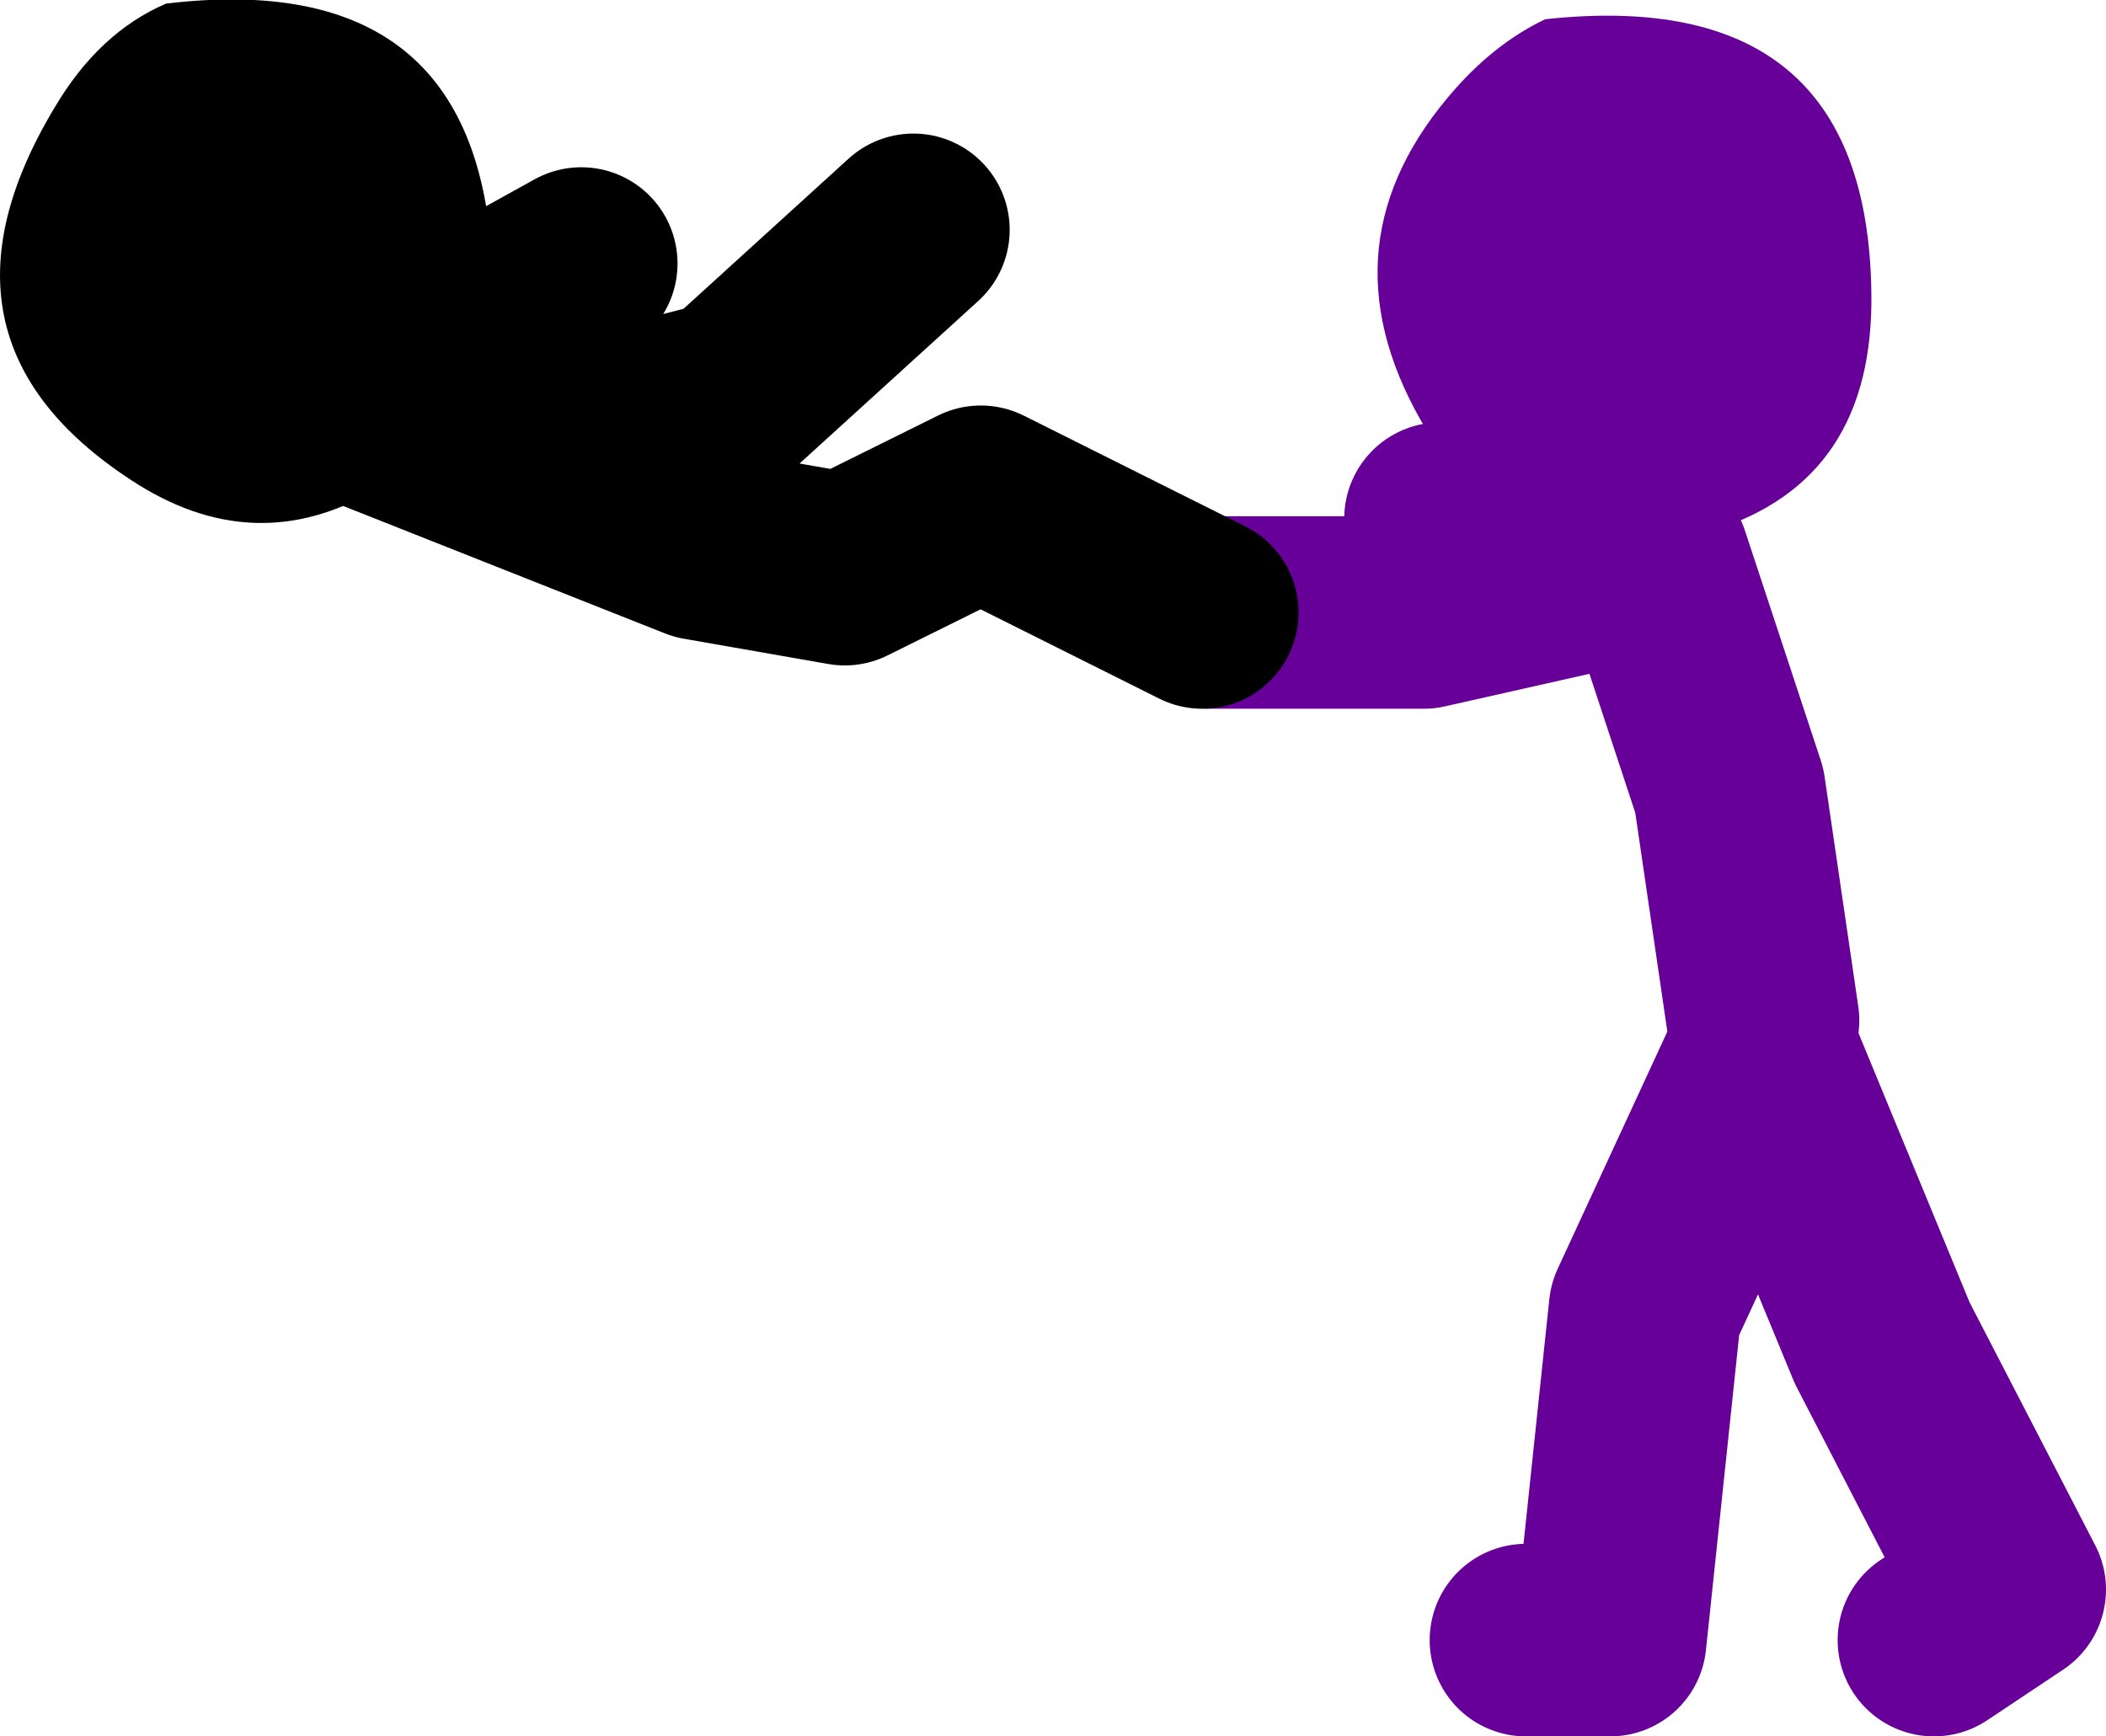
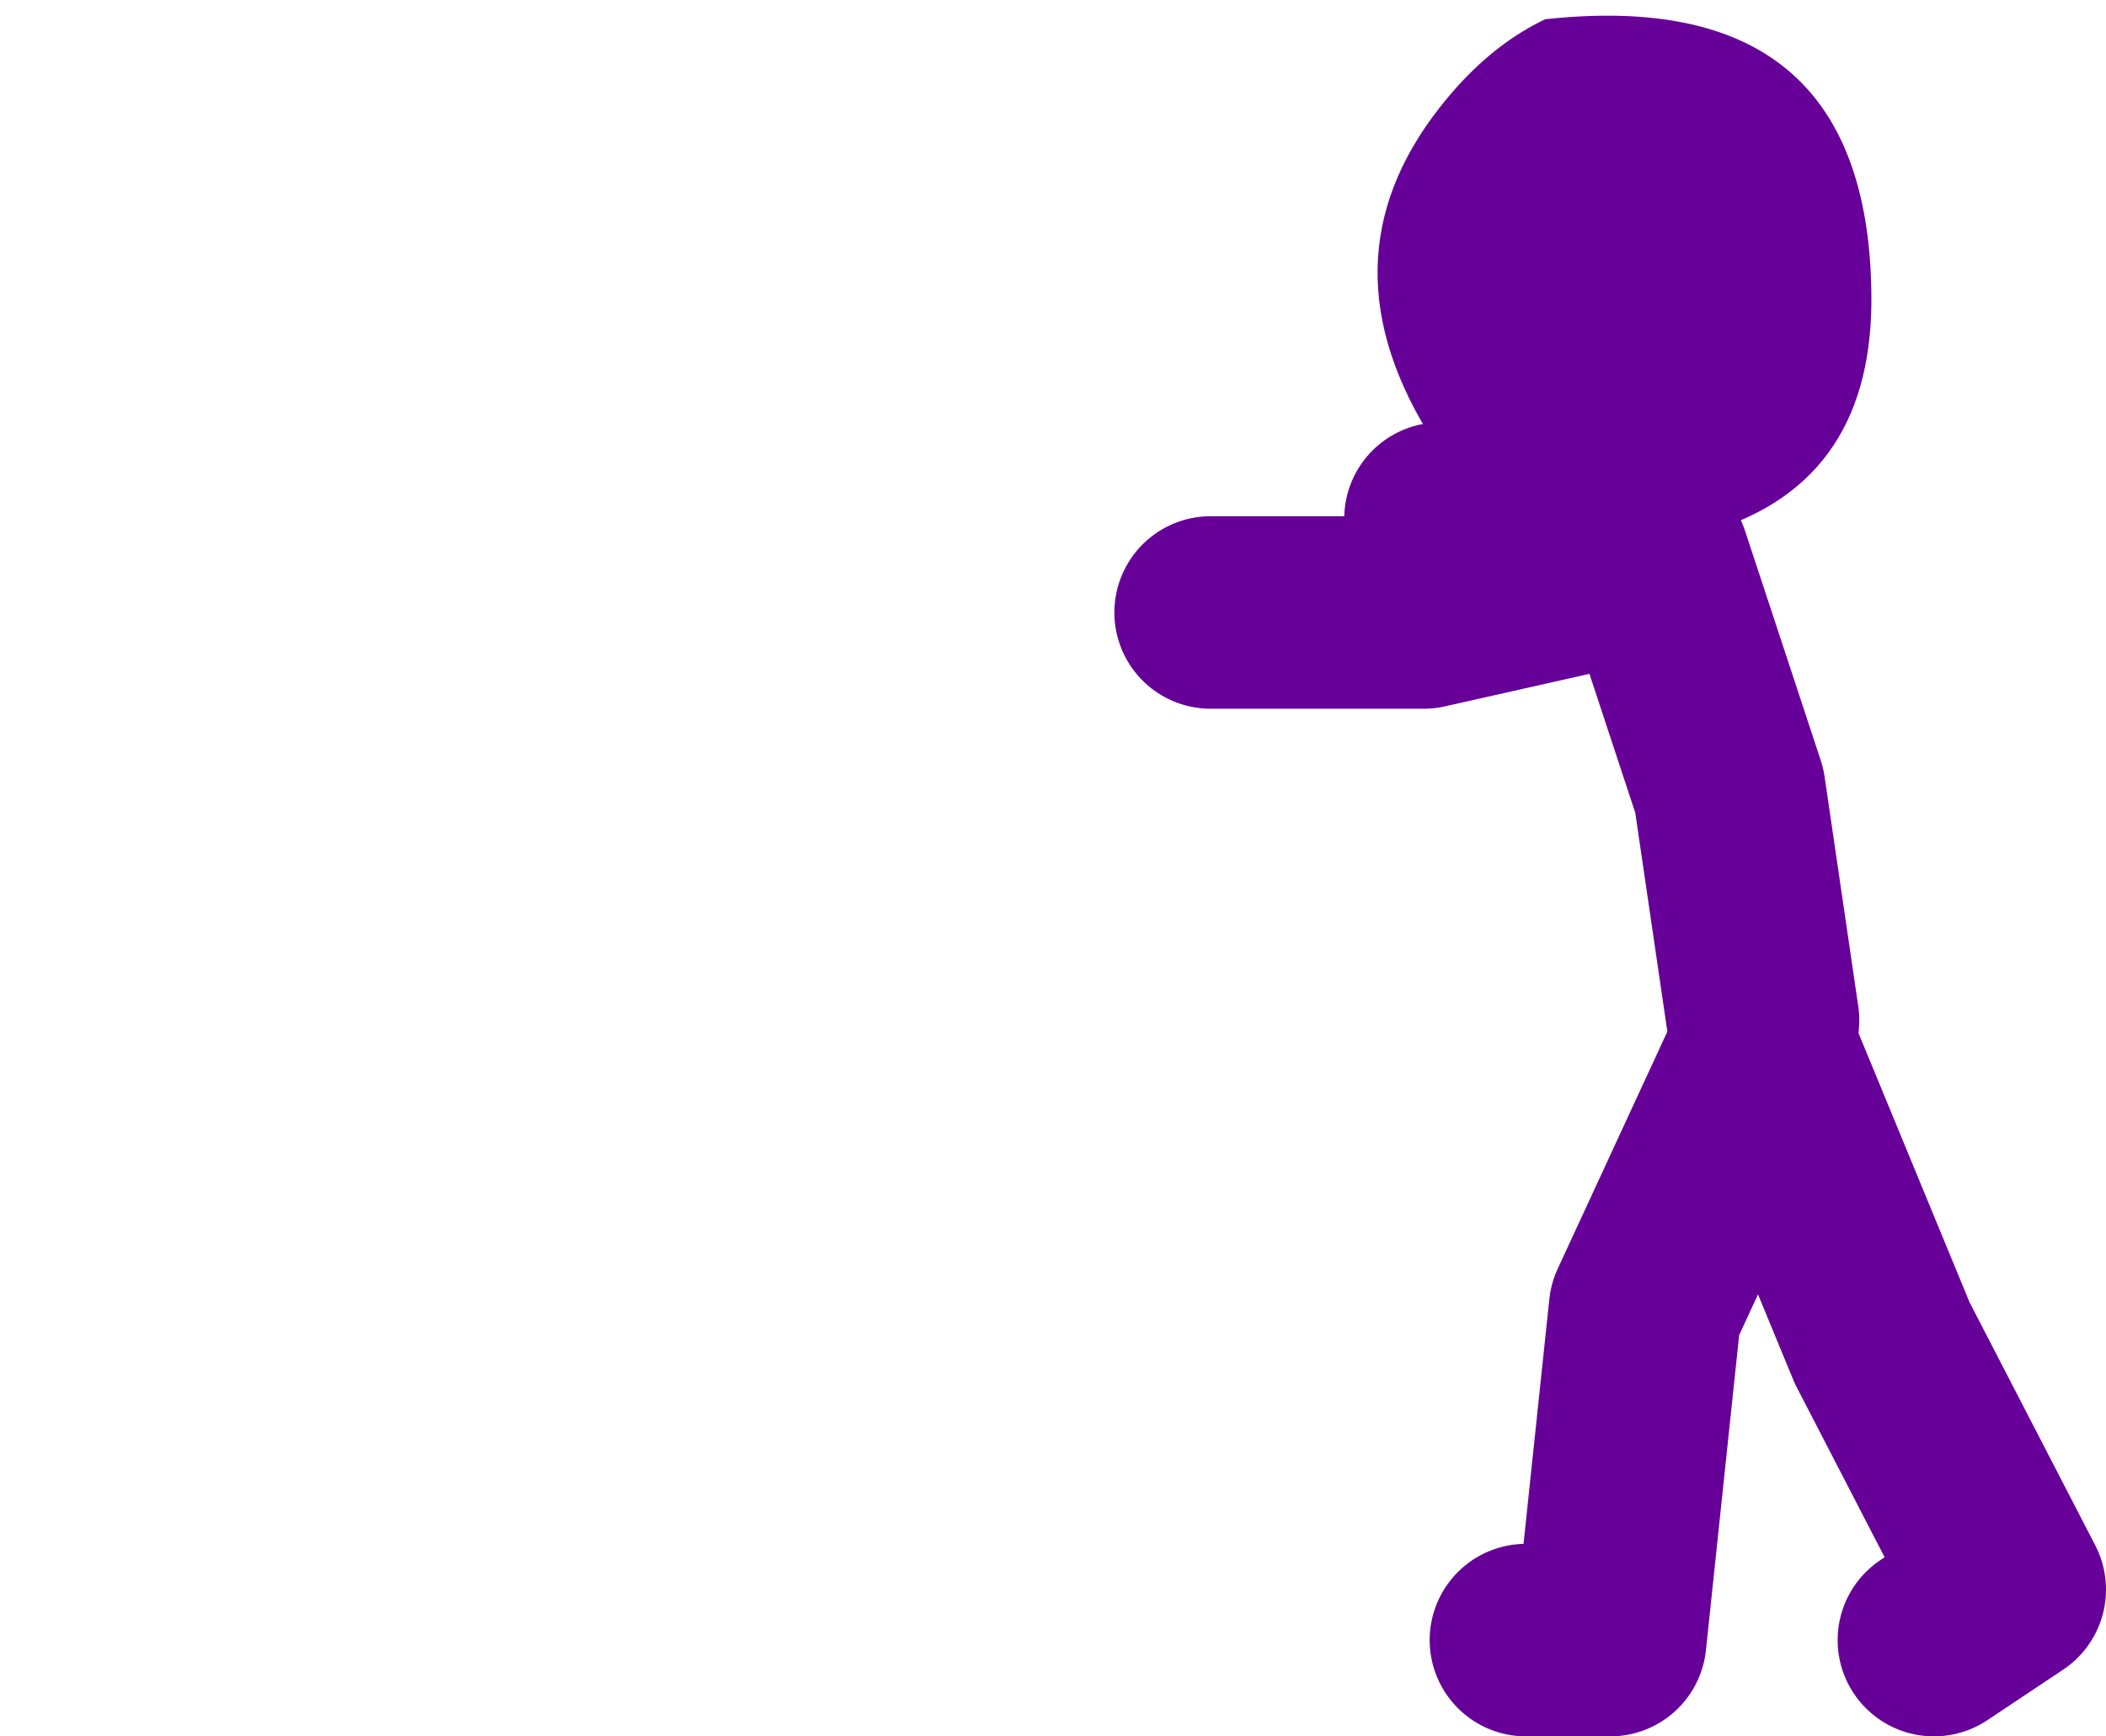
<svg xmlns="http://www.w3.org/2000/svg" height="72.15px" width="87.5px">
  <g transform="matrix(1.0, 0.0, 0.0, 1.0, 275.45, -19.65)">
    <path d="M-208.55 42.25 L-215.6 41.2 M-202.2 62.05 L-203.6 52.5 -206.75 42.95 -216.3 45.1 -225.15 45.1 M-212.05 87.8 L-208.55 87.8 -207.1 74.05 -202.2 63.45 -197.25 75.45 -191.95 85.7 -195.1 87.8" fill="none" stroke="#660099" stroke-linecap="round" stroke-linejoin="round" stroke-width="8.0" />
    <path d="M-216.4 37.15 Q-220.65 29.7 -214.95 23.3 -213.25 21.4 -211.25 20.45 -197.9 19.0 -197.7 31.75 -197.55 39.6 -204.3 41.7 -212.4 44.25 -216.4 37.15" fill="#660099" fill-rule="evenodd" stroke="none" />
-     <path d="M-225.5 45.1 L-234.7 40.5 -240.35 43.3 -246.35 42.25 -261.5 36.25 -251.3 30.6 M-253.75 38.35 L-245.65 36.25 M-245.25 36.25 L-237.5 29.2" fill="none" stroke="#000000" stroke-linecap="round" stroke-linejoin="round" stroke-width="8.0" />
-     <path d="M-255.0 30.6 Q-254.7 37.0 -259.85 40.0 -264.9 42.95 -270.0 39.6 -278.95 33.75 -273.2 24.15 -271.35 21.0 -268.55 19.8 -255.6 18.25 -255.0 30.6" fill="#000000" fill-rule="evenodd" stroke="none" />
  </g>
</svg>